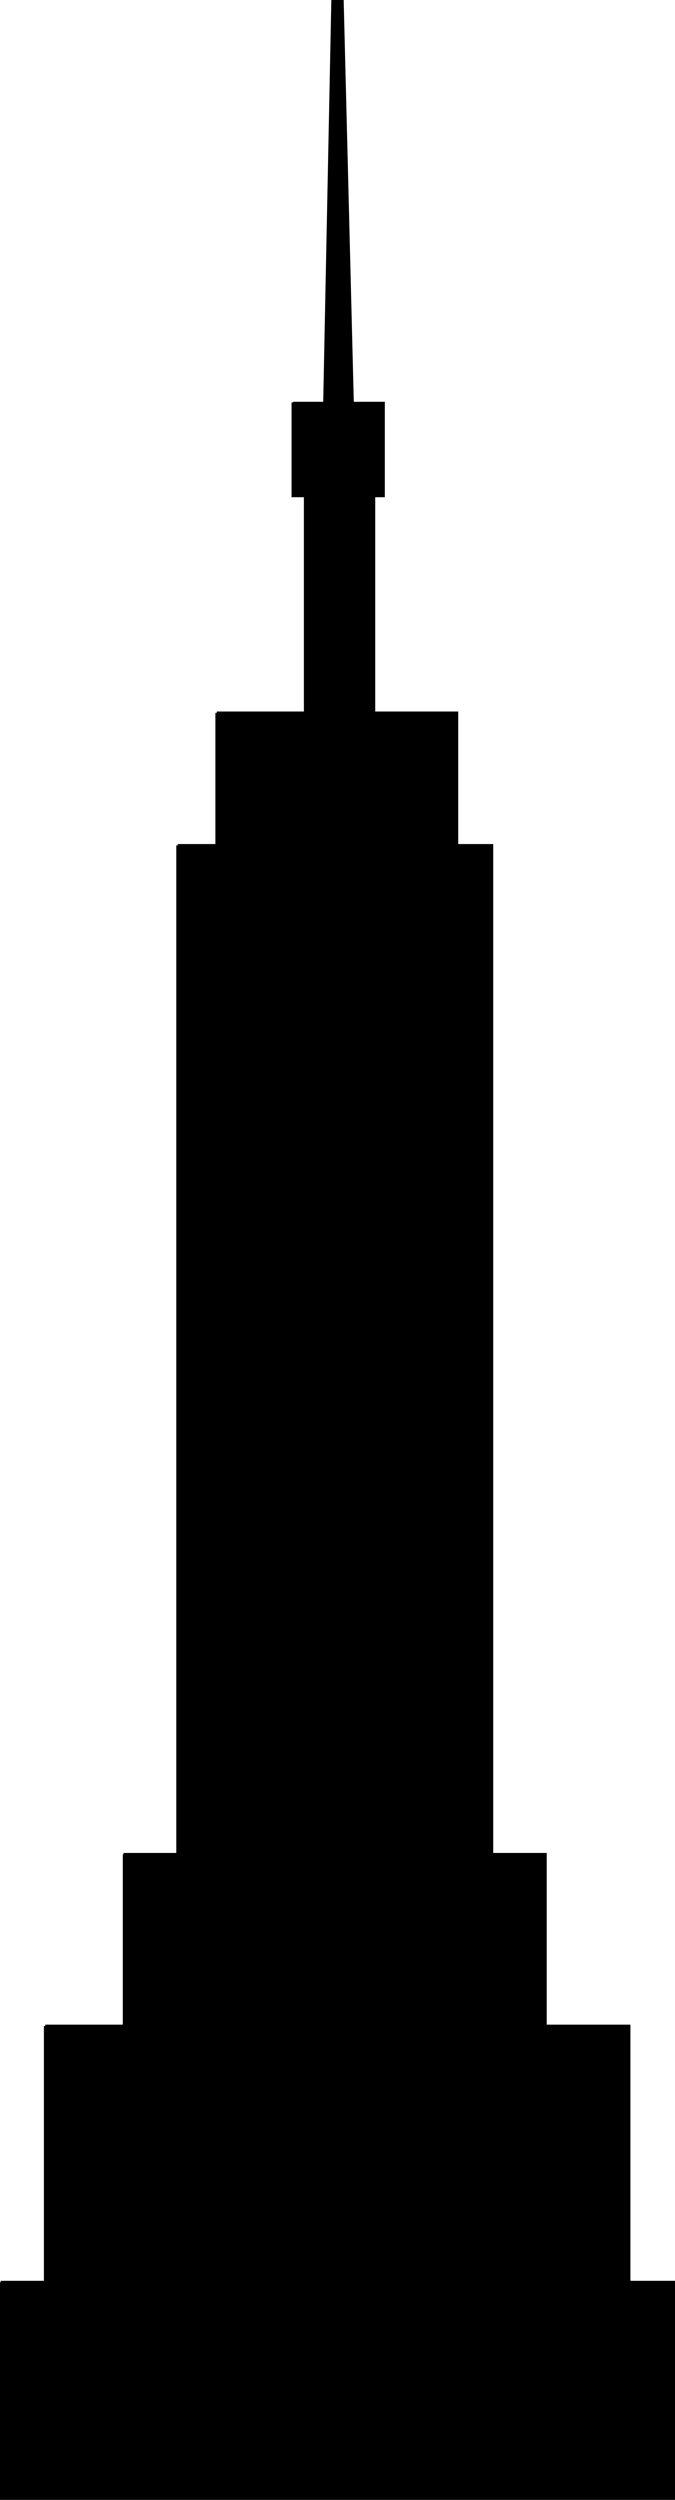
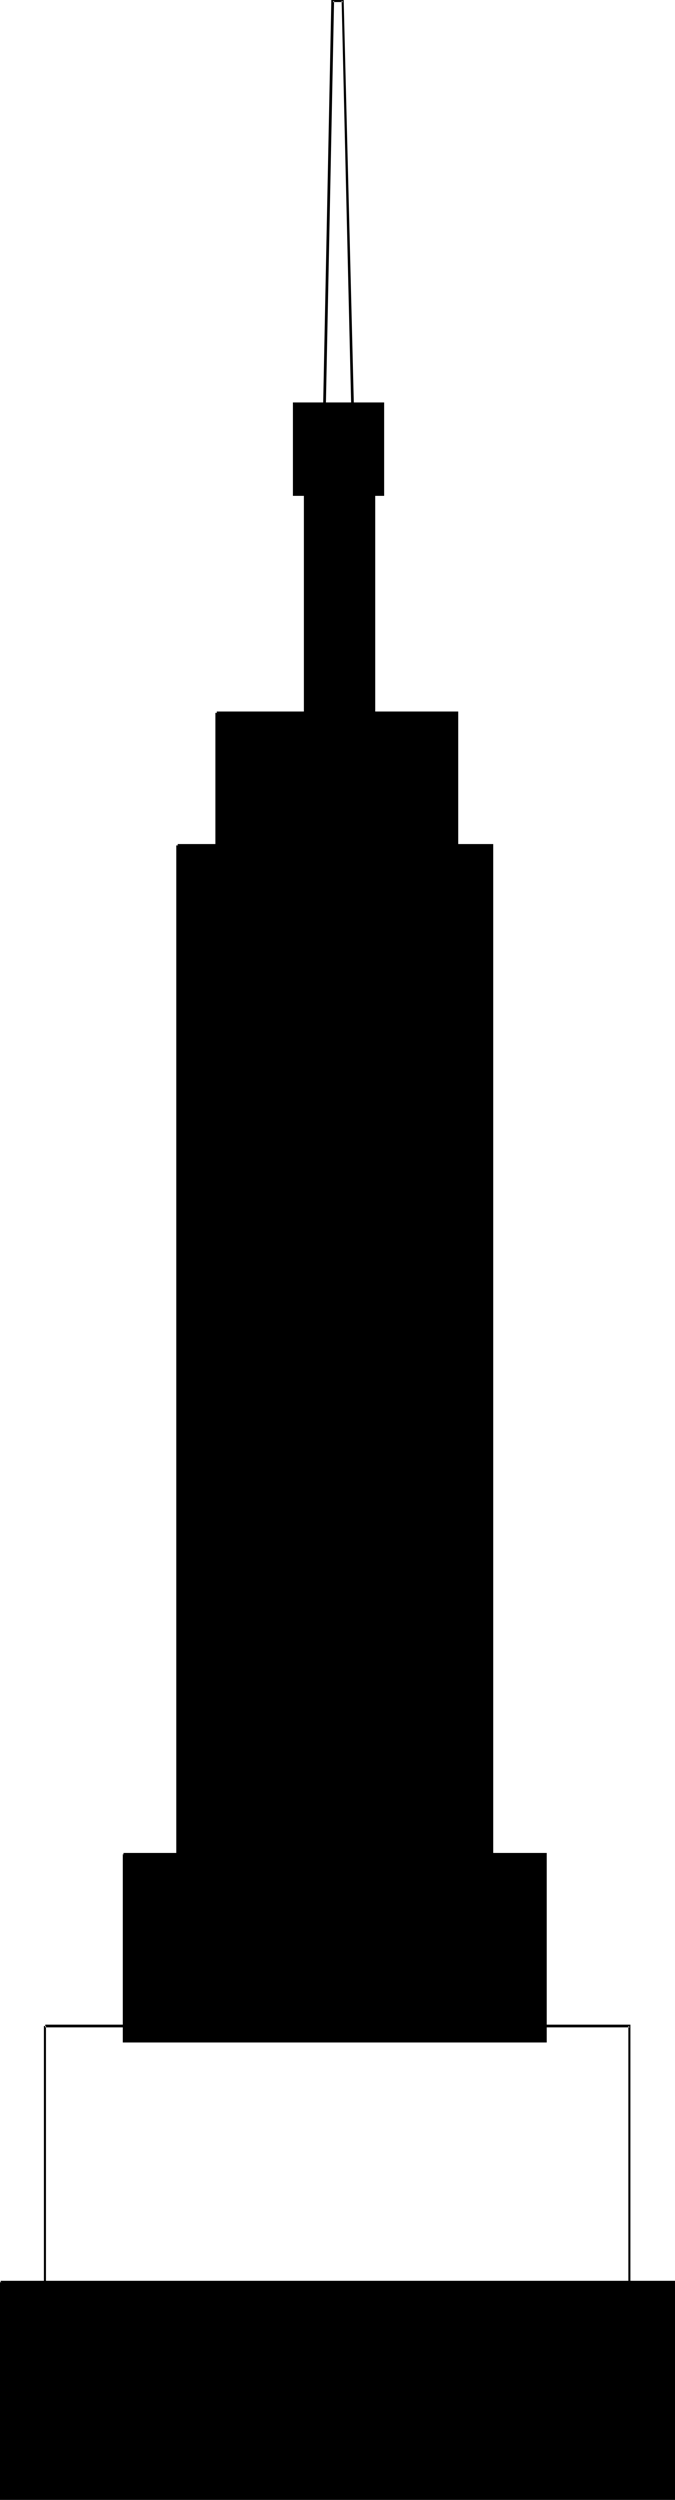
<svg xmlns="http://www.w3.org/2000/svg" xmlns:ns1="http://sodipodi.sourceforge.net/DTD/sodipodi-0.dtd" xmlns:ns2="http://www.inkscape.org/namespaces/inkscape" version="1.0" width="42.081mm" height="155.626mm" id="svg16" ns1:docname="Steeple 3.wmf">
  <ns1:namedview id="namedview16" pagecolor="#ffffff" bordercolor="#000000" borderopacity="0.25" ns2:showpageshadow="2" ns2:pageopacity="0.0" ns2:pagecheckerboard="0" ns2:deskcolor="#d1d1d1" ns2:document-units="mm" />
  <defs id="defs1">
    <pattern id="WMFhbasepattern" patternUnits="userSpaceOnUse" width="6" height="6" x="0" y="0" />
  </defs>
  <path style="fill:#000000;fill-opacity:1;fill-rule:evenodd;stroke:none" d="m 69.017,94.692 h 21.497 v 21.976 h -21.497 z" id="path1" />
-   <path style="fill:#000000;fill-opacity:1;fill-rule:evenodd;stroke:none" d="m 69.017,95.016 h 21.497 l -0.323,-0.323 v 21.976 l 0.323,-0.323 h -21.497 l 0.162,0.323 V 94.692 H 68.694 V 116.992 H 90.676 V 94.531 H 69.017 Z" id="path2" />
  <path style="fill:#000000;fill-opacity:1;fill-rule:evenodd;stroke:none" d="m 71.926,113.922 h 16.163 v 54.779 H 71.926 Z" id="path3" />
  <path style="fill:#000000;fill-opacity:1;fill-rule:evenodd;stroke:none" d="m 71.926,114.245 h 16.163 l -0.162,-0.323 v 54.779 l 0.162,-0.323 H 71.926 l 0.323,0.323 v -54.779 h -0.647 v 55.103 h 16.81 V 113.599 H 71.926 Z" id="path4" />
  <path style="fill:#000000;fill-opacity:1;fill-rule:evenodd;stroke:none" d="m 51.076,167.732 h 56.571 v 31.187 H 51.076 Z" id="path5" />
  <path style="fill:#000000;fill-opacity:1;fill-rule:evenodd;stroke:none" d="m 51.076,167.893 h 56.571 l -0.162,-0.162 v 31.187 l 0.162,-0.323 H 51.076 l 0.323,0.323 v -31.187 h -0.647 v 31.51 H 107.97 V 167.408 H 51.076 Z" id="path6" />
  <path style="fill:#000000;fill-opacity:1;fill-rule:evenodd;stroke:none" d="m 41.863,198.919 h 74.028 v 238.347 H 41.863 Z" id="path7" />
  <path style="fill:#000000;fill-opacity:1;fill-rule:evenodd;stroke:none" d="m 41.863,199.242 h 74.028 l -0.323,-0.323 v 238.347 l 0.323,-0.323 H 41.863 l 0.323,0.323 v -238.347 h -0.647 V 437.589 H 116.214 V 198.595 H 41.863 Z" id="path8" />
  <path style="fill:#000000;fill-opacity:1;fill-rule:evenodd;stroke:none" d="M 29.094,436.296 H 128.498 V 480.249 H 29.094 Z" id="path9" />
  <path style="fill:#000000;fill-opacity:1;fill-rule:evenodd;stroke:none" d="m 29.094,436.619 h 99.404 l -0.323,-0.323 v 43.953 l 0.323,-0.323 H 29.094 l 0.323,0.323 v -43.953 h -0.485 v 44.276 H 128.821 V 435.973 H 29.094 Z" id="path10" />
-   <path style="fill:#000000;fill-opacity:1;fill-rule:evenodd;stroke:none" d="M 10.668,476.694 H 148.379 v 66.091 H 10.668 Z" id="path11" />
  <path style="fill:#000000;fill-opacity:1;fill-rule:evenodd;stroke:none" d="M 10.668,477.017 H 148.379 l -0.323,-0.323 v 66.091 l 0.323,-0.323 H 10.668 l 0.162,0.323 V 476.694 h -0.485 v 66.252 H 148.54 V 476.371 H 10.668 Z" id="path12" />
  <path style="fill:#000000;fill-opacity:1;fill-rule:evenodd;stroke:none" d="M 0.162,536.967 H 158.723 v 50.901 H 0.162 Z" id="path13" />
  <path style="fill:#000000;fill-opacity:1;fill-rule:evenodd;stroke:none" d="M 0.162,537.129 H 158.723 l -0.323,-0.162 v 50.901 l 0.323,-0.162 H 0.162 l 0.323,0.162 v -50.901 H 0 v 51.224 H 159.046 V 536.644 H 0.162 Z" id="path14" />
-   <path style="fill:#000000;fill-opacity:1;fill-rule:evenodd;stroke:none" d="M 76.452,95.824 78.392,0.162 h 2.424 L 83.079,95.824 Z" id="path15" />
  <path style="fill:#000000;fill-opacity:1;fill-rule:evenodd;stroke:none" d="M 76.775,95.824 78.715,0.162 78.392,0.485 h 2.424 L 80.493,0.162 82.756,95.824 83.079,95.5 h -6.627 v 0.646 h 6.95 L 80.978,0 h -2.909 l -1.94,95.824 z" id="path16" />
</svg>